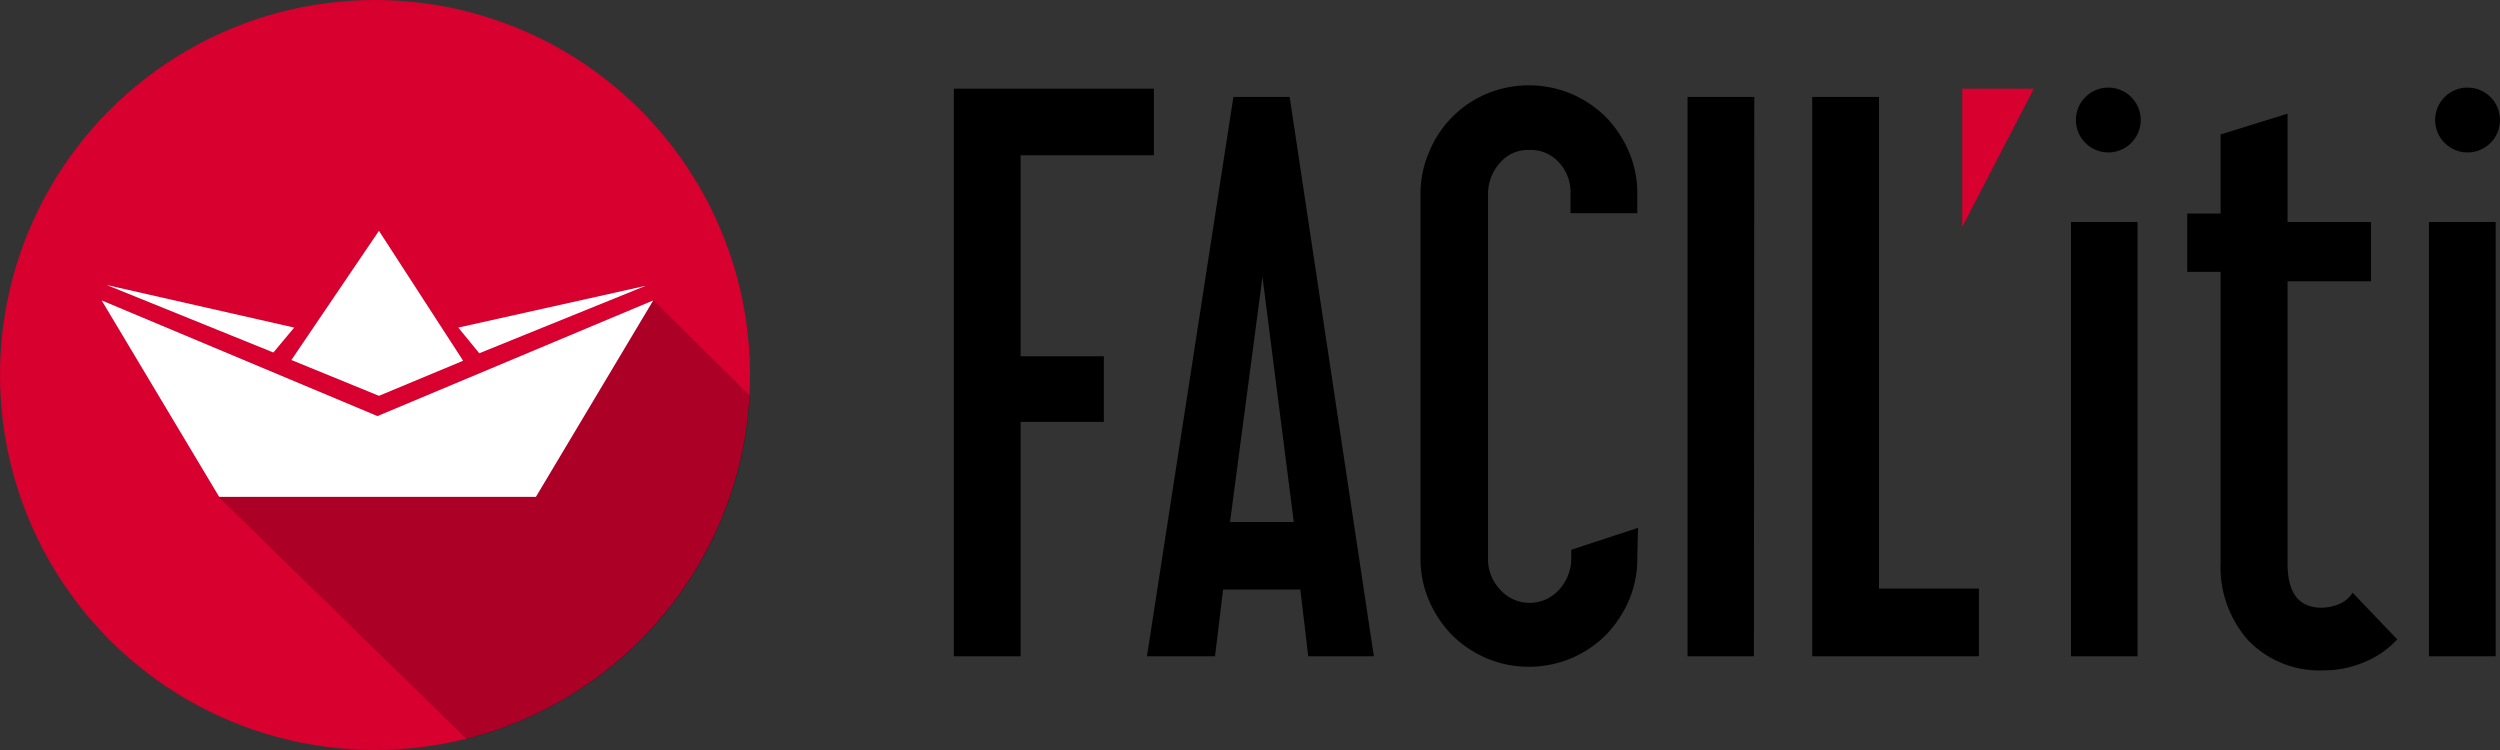
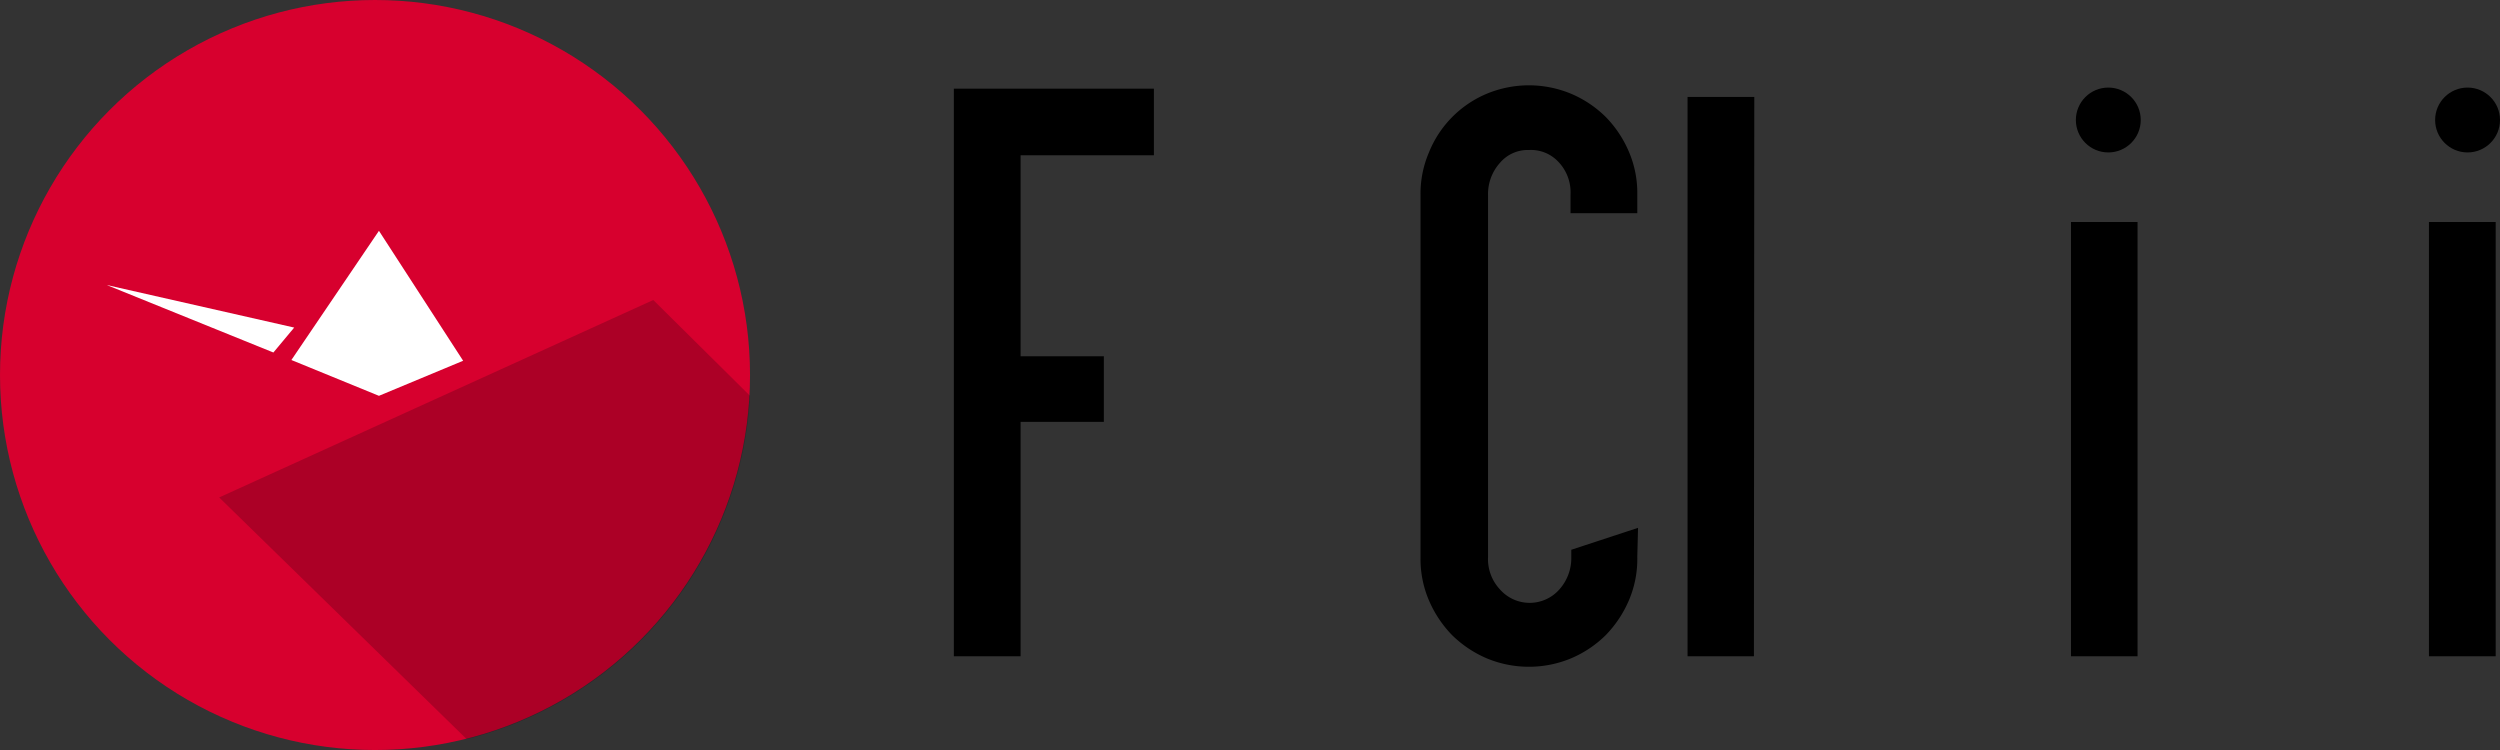
<svg xmlns="http://www.w3.org/2000/svg" viewBox="0 0 133.33 40">
  <rect x="0" y="0" width="133.33" height="40" fill="#333333" stroke="none" />
  <defs>
    <style>.cls-1{fill:#d7002e;}.cls-2{fill:#040405;opacity:0.2;isolation:isolate;}.cls-3{fill:#fff;}</style>
  </defs>
  <title>loogoFichier 6</title>
  <g id="Calque_2" data-name="Calque 2">
    <g id="HEADER">
      <circle class="cls-1" cx="20" cy="20" r="20" />
      <path class="cls-2" d="M11.69,26.53l13.2,12.89A20,20,0,0,0,40,21.11L34.84,16Z" />
-       <polygon class="cls-3" points="34.44 15.24 24.44 17.47 25.56 18.84 34.44 15.24" />
      <polygon class="cls-3" points="5.69 15.2 15.69 17.47 14.58 18.8 5.69 15.2" />
      <polygon class="cls-3" points="20.21 21.11 24.7 19.24 20.21 12.31 20.21 12.31 20.21 12.31 20.21 12.31 20.21 12.31 15.54 19.2 20.21 21.11 20.21 21.16 20.21 21.11 20.21 21.16 20.21 21.11" />
-       <polygon class="cls-3" points="20.13 22.19 5.42 16.02 11.69 26.5 20.13 26.5 20.13 26.5 28.58 26.5 34.84 16.02 20.13 22.19" />
-       <path class="cls-1" d="M104.65,12.1V4.73h3.82Z" />
+       <path class="cls-1" d="M104.65,12.1V4.73Z" />
      <path d="M61.54,8.28H54.43V19h4.44V22.5H54.43V35H50.87V4.73H61.54V8.28Z" />
-       <path d="M73.27,35h-3.5l-.42-3.56H65.23L64.8,35H61.17L65.78,5.17h3ZM69,27.84,67.33,14.77,65.6,27.84Z" />
      <path d="M87.32,29.7A5.6,5.6,0,0,1,86.88,32a6.1,6.1,0,0,1-1.24,1.87,5.9,5.9,0,0,1-1.85,1.24,5.85,5.85,0,0,1-4.5,0,6,6,0,0,1-1.85-1.24A6.1,6.1,0,0,1,76.2,32a5.6,5.6,0,0,1-.44-2.27V10.41a5.56,5.56,0,0,1,.44-2.26A5.7,5.7,0,0,1,79.29,5a5.85,5.85,0,0,1,4.5,0,5.9,5.9,0,0,1,1.85,1.24,6,6,0,0,1,1.24,1.87,5.56,5.56,0,0,1,.44,2.26v1H83.76v-1a2.35,2.35,0,0,0-.64-1.73A2,2,0,0,0,81.54,8,1.94,1.94,0,0,0,80,8.68a2.49,2.49,0,0,0-.64,1.73V29.7A2.37,2.37,0,0,0,80,31.44a2.11,2.11,0,0,0,3.16,0,2.5,2.5,0,0,0,.64-1.74v-.38l3.56-1.17Z" />
      <path d="M93.54,35H90V5.17h3.56Z" />
-       <path d="M105.54,35H96.65V5.17h3.56V31.39h5.33Z" />
      <path d="M114,35h-3.55V11.84H114Z" />
-       <path d="M123.81,32.41a2.49,2.49,0,0,0,1-.22,1.57,1.57,0,0,0,.66-.58l2.38,2.49a4.85,4.85,0,0,1-1.73,1.2,5.36,5.36,0,0,1-2.15.45,5.28,5.28,0,0,1-4.07-1.6A5.88,5.88,0,0,1,118.43,30V14.5h-1.78V11.39h1.78V7.17L122,6.06v5.78h4.45V15H122V30.06C122,31.61,122.59,32.41,123.81,32.41Z" />
      <path d="M133.1,35h-3.56V11.84h3.56Z" />
      <circle cx="112.44" cy="6.4" r="1.73" />
      <circle cx="131.6" cy="6.4" r="1.73" />
    </g>
  </g>
</svg>